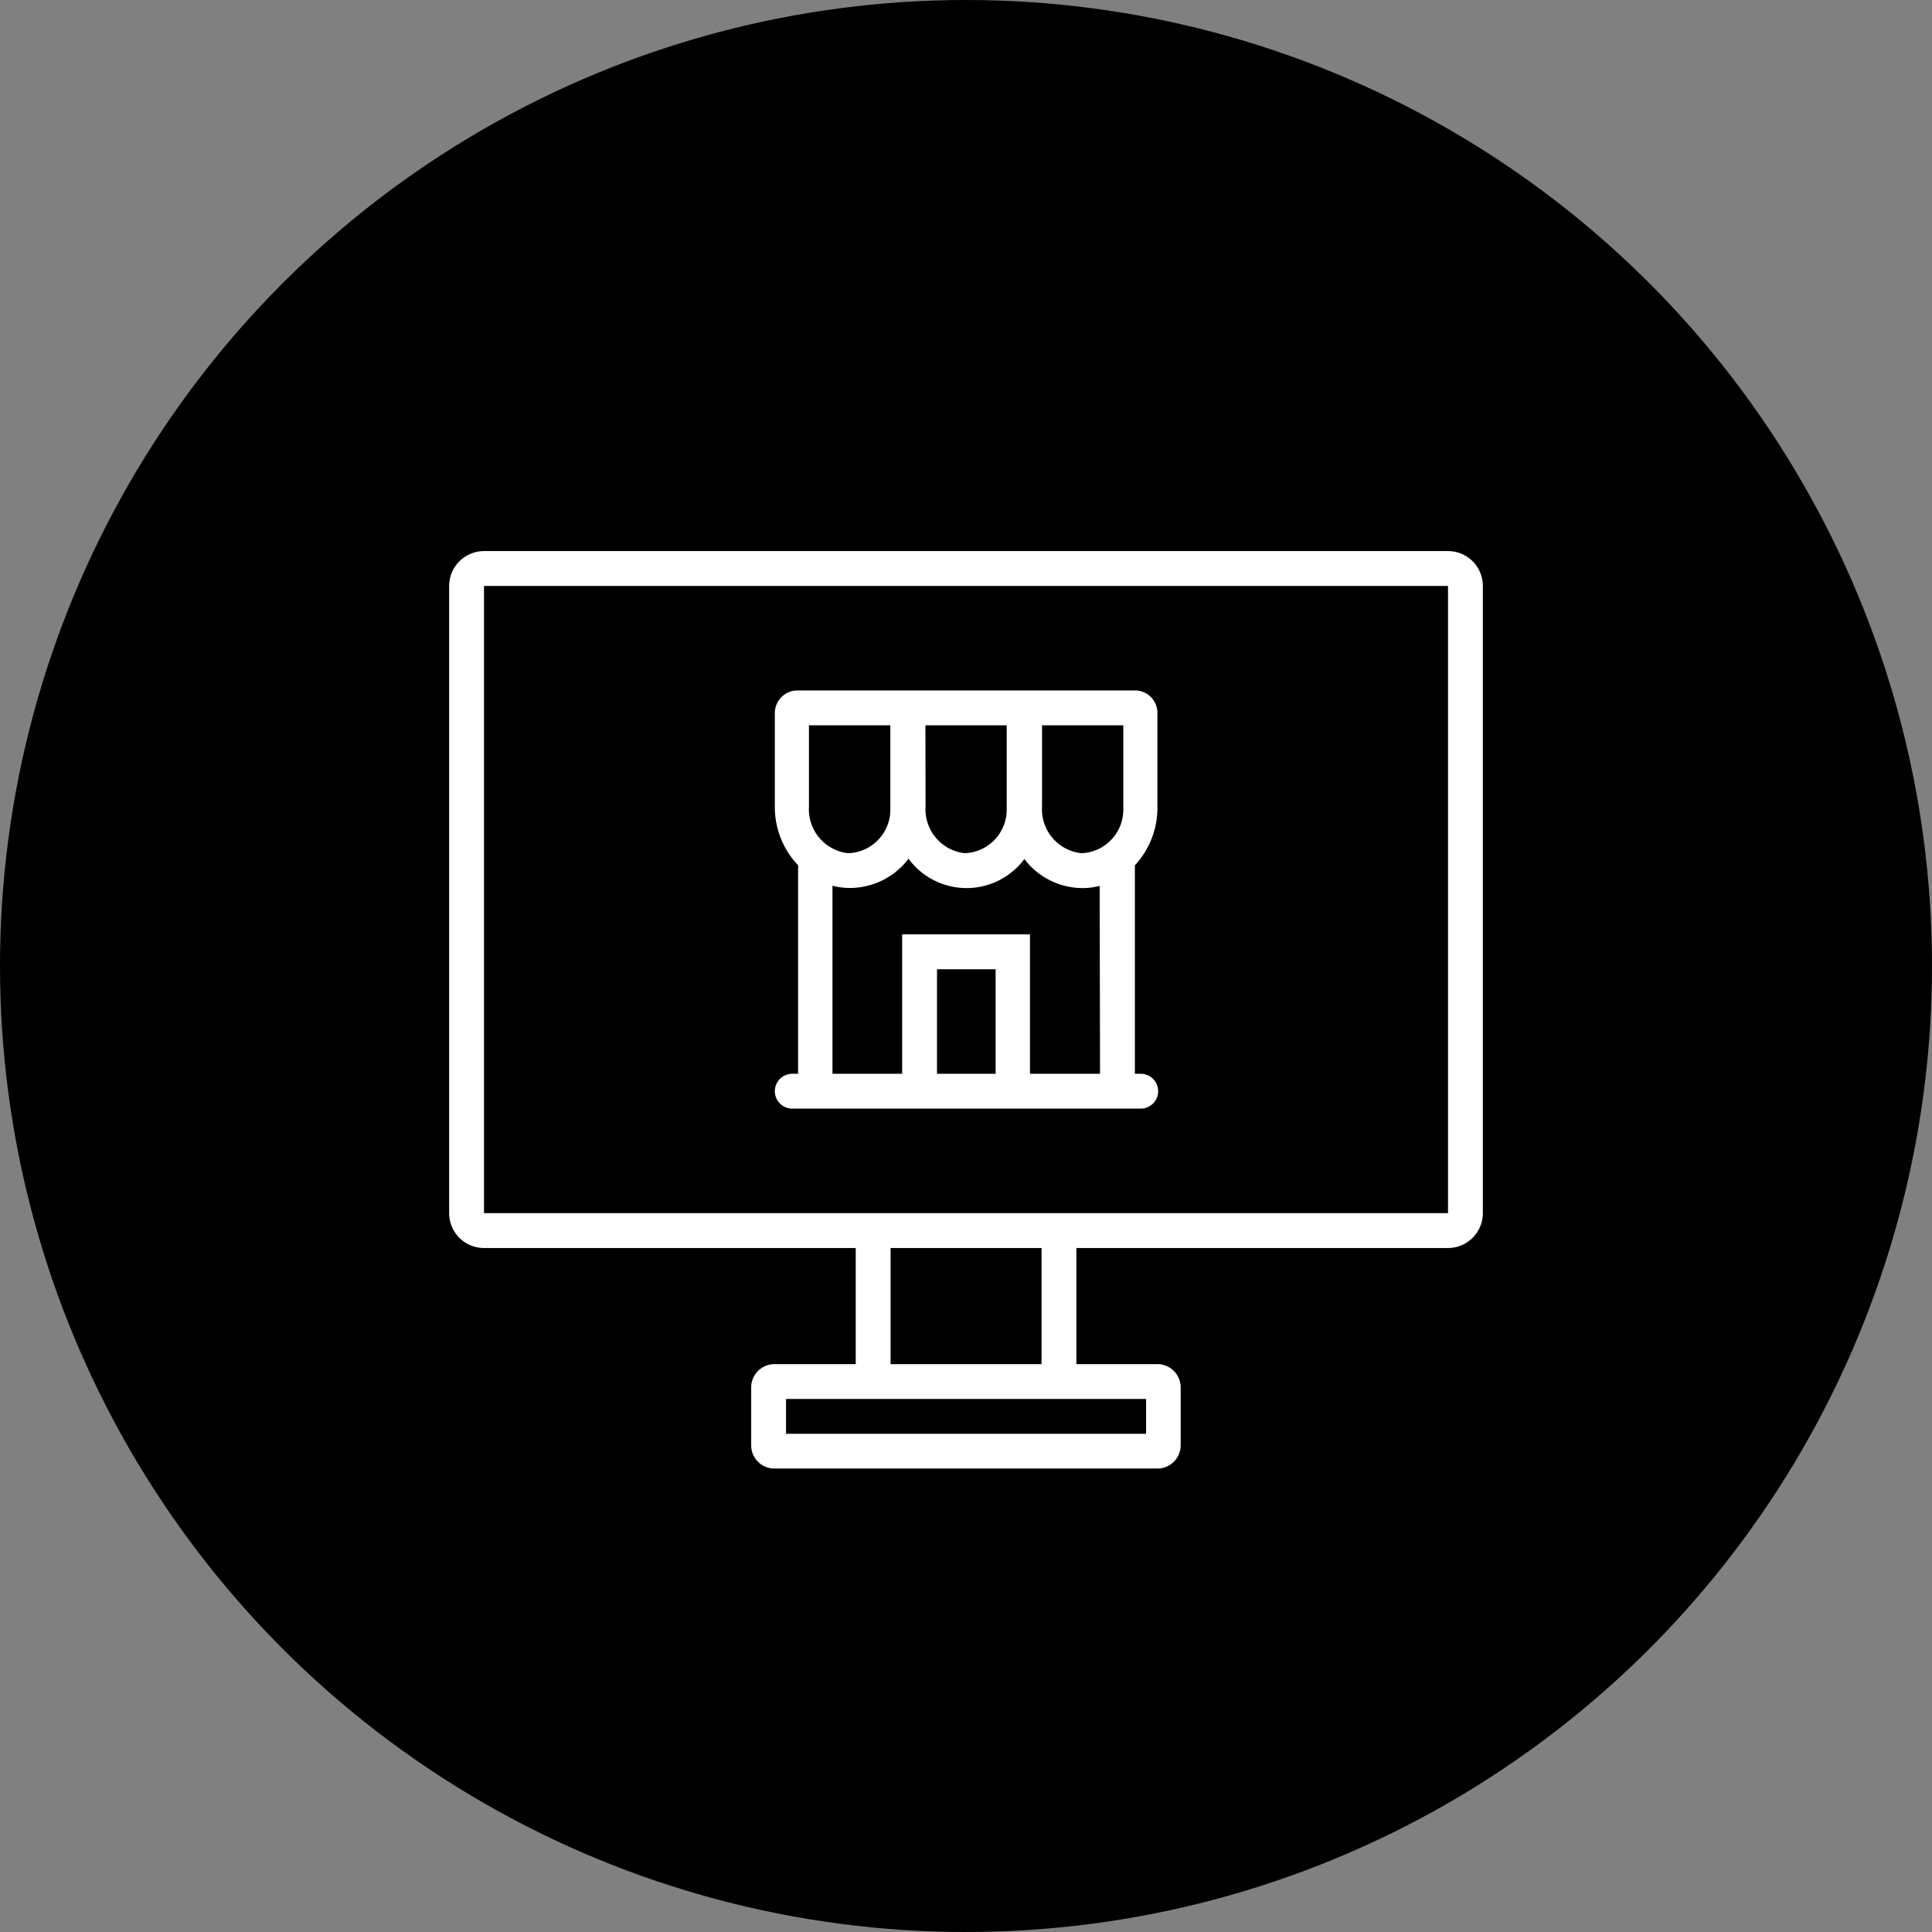
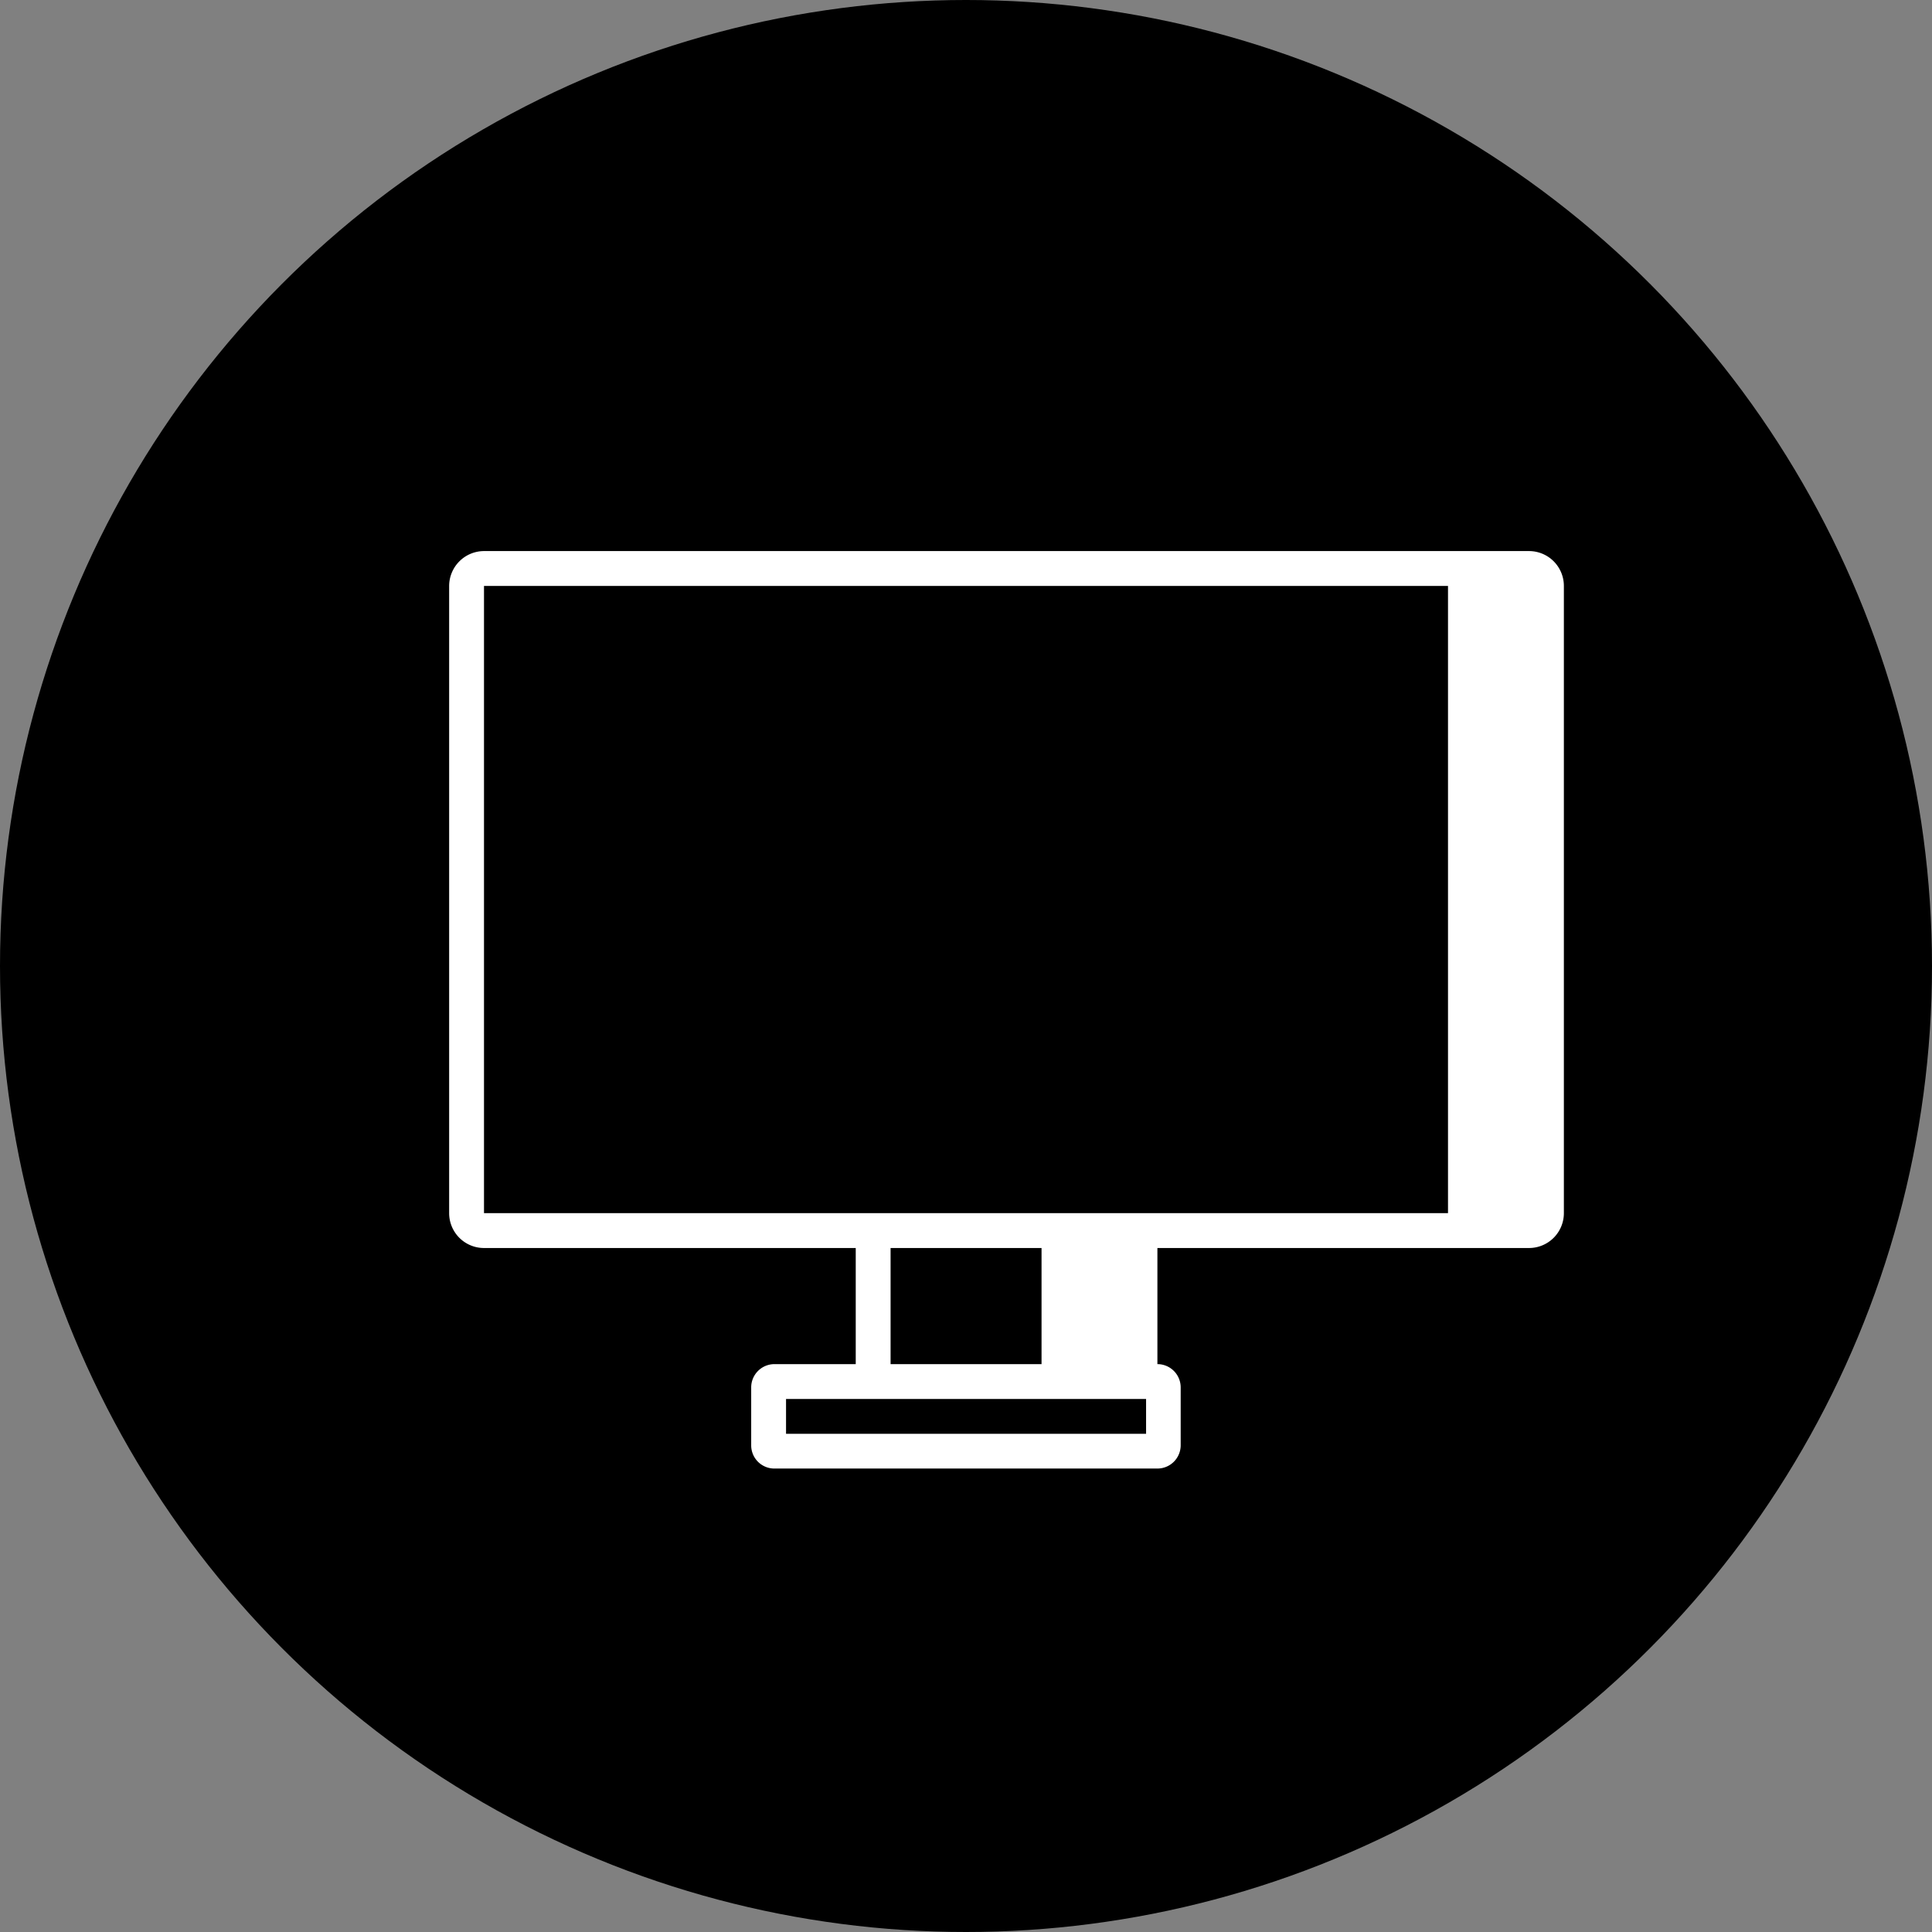
<svg xmlns="http://www.w3.org/2000/svg" viewBox="0 0 155.24 155.24">
  <rect x="0" y="0" width="155.24" height="155.24" fill="#808080" stroke="none" />
  <defs>
    <style>.cls-1{fill:#fff;}</style>
  </defs>
  <g id="Capa_2" data-name="Capa 2">
    <g id="tipografia">
      <circle cx="77.62" cy="77.62" r="77.62" />
-       <path class="cls-1" d="M93,64.81V57.35a1.8,1.8,0,0,0-1.73-1.87H64a1.82,1.82,0,0,0-1.74,1.87v7.46a6.78,6.78,0,0,0,1.87,4.72V86.28h-.47a1.4,1.4,0,0,0,0,2.8h28a1.4,1.4,0,0,0,0-2.8h-.47V69.53A6.78,6.78,0,0,0,93,64.81ZM74.36,58.28h6.53V65a3.5,3.5,0,0,1-3.26,3.55h-.16a3.55,3.55,0,0,1-3.1-3.73ZM65,64.81V58.28h6.54V65a3.5,3.5,0,0,1-3.26,3.55h-.21A3.56,3.56,0,0,1,65,64.81ZM80,86.28H75.29v-8.4H80Zm8.39,0H82.76V75.08H72.49v11.2h-5.6V71.17a5.54,5.54,0,0,0,1.4.18A5.91,5.91,0,0,0,73,69a5.79,5.79,0,0,0,9.29.05V69a5.9,5.9,0,0,0,4.67,2.36,5.49,5.49,0,0,0,1.4-.18Zm1.87-21.47V65A3.5,3.5,0,0,1,87,68.55h-.17a3.55,3.55,0,0,1-3.1-3.73V58.28h6.53Z" />
-       <path class="cls-1" d="M116.35,44.28H38.89a2.81,2.81,0,0,0-2.8,2.8h0v50.4a2.8,2.8,0,0,0,2.8,2.8H68.76v9.33H62.22a1.87,1.87,0,0,0-1.86,1.87v4.66A1.86,1.86,0,0,0,62.21,118H93a1.87,1.87,0,0,0,1.87-1.87h0v-4.66A1.87,1.87,0,0,0,93,109.61H86.49v-9.33h29.86a2.8,2.8,0,0,0,2.8-2.8h0V47.08a2.8,2.8,0,0,0-2.8-2.8ZM92.09,112.41v2.8H63.16v-2.8Zm-20.53-2.8v-9.33H83.69v9.33Zm44.79-12.13H38.89V47.08h77.46Z" />
+       <path class="cls-1" d="M116.35,44.28H38.89a2.81,2.81,0,0,0-2.8,2.8h0v50.4a2.8,2.8,0,0,0,2.8,2.8H68.76v9.33H62.22a1.87,1.87,0,0,0-1.86,1.87v4.66A1.86,1.86,0,0,0,62.21,118H93a1.87,1.87,0,0,0,1.87-1.87h0v-4.66A1.87,1.87,0,0,0,93,109.61v-9.33h29.86a2.8,2.8,0,0,0,2.8-2.8h0V47.08a2.8,2.8,0,0,0-2.8-2.8ZM92.09,112.41v2.8H63.16v-2.8Zm-20.53-2.8v-9.33H83.69v9.33Zm44.79-12.13H38.89V47.08h77.46Z" />
    </g>
  </g>
</svg>